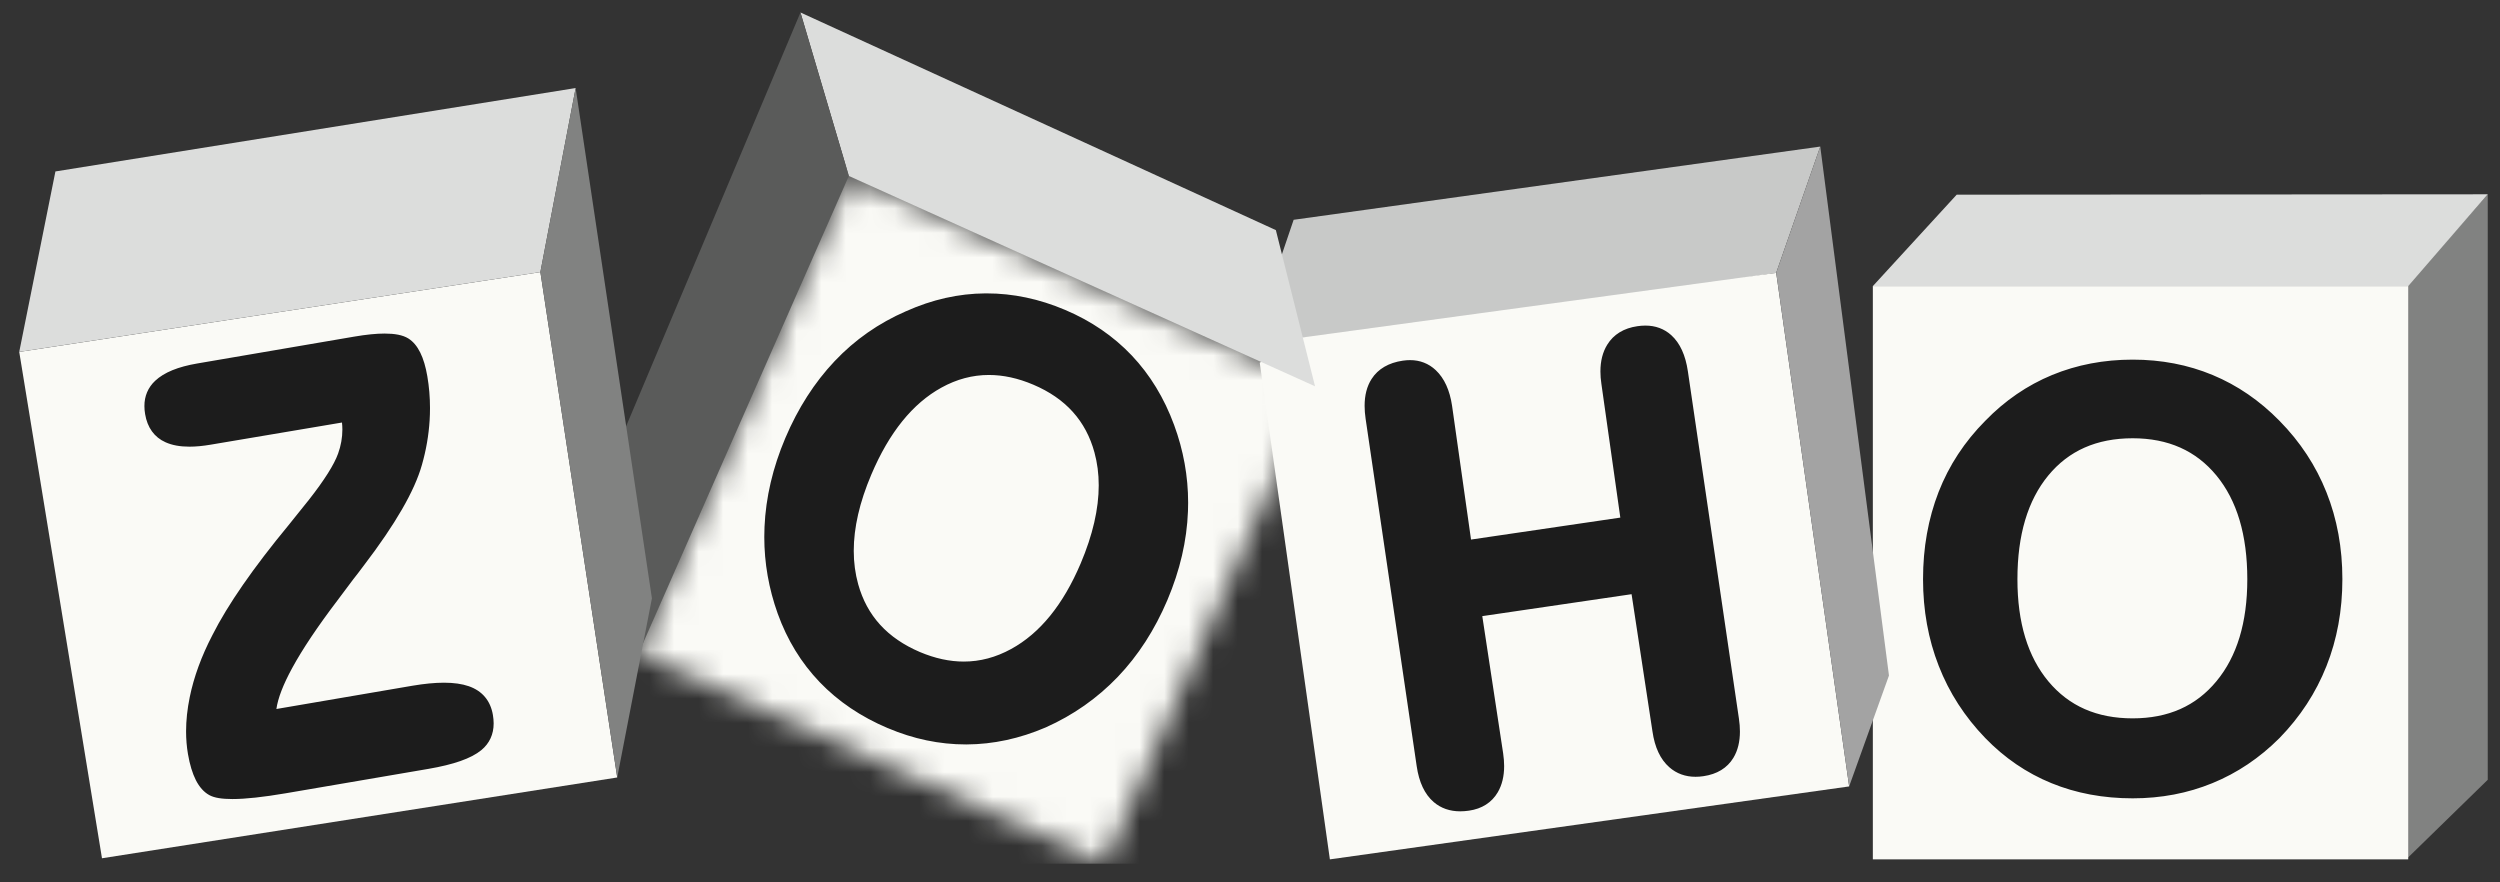
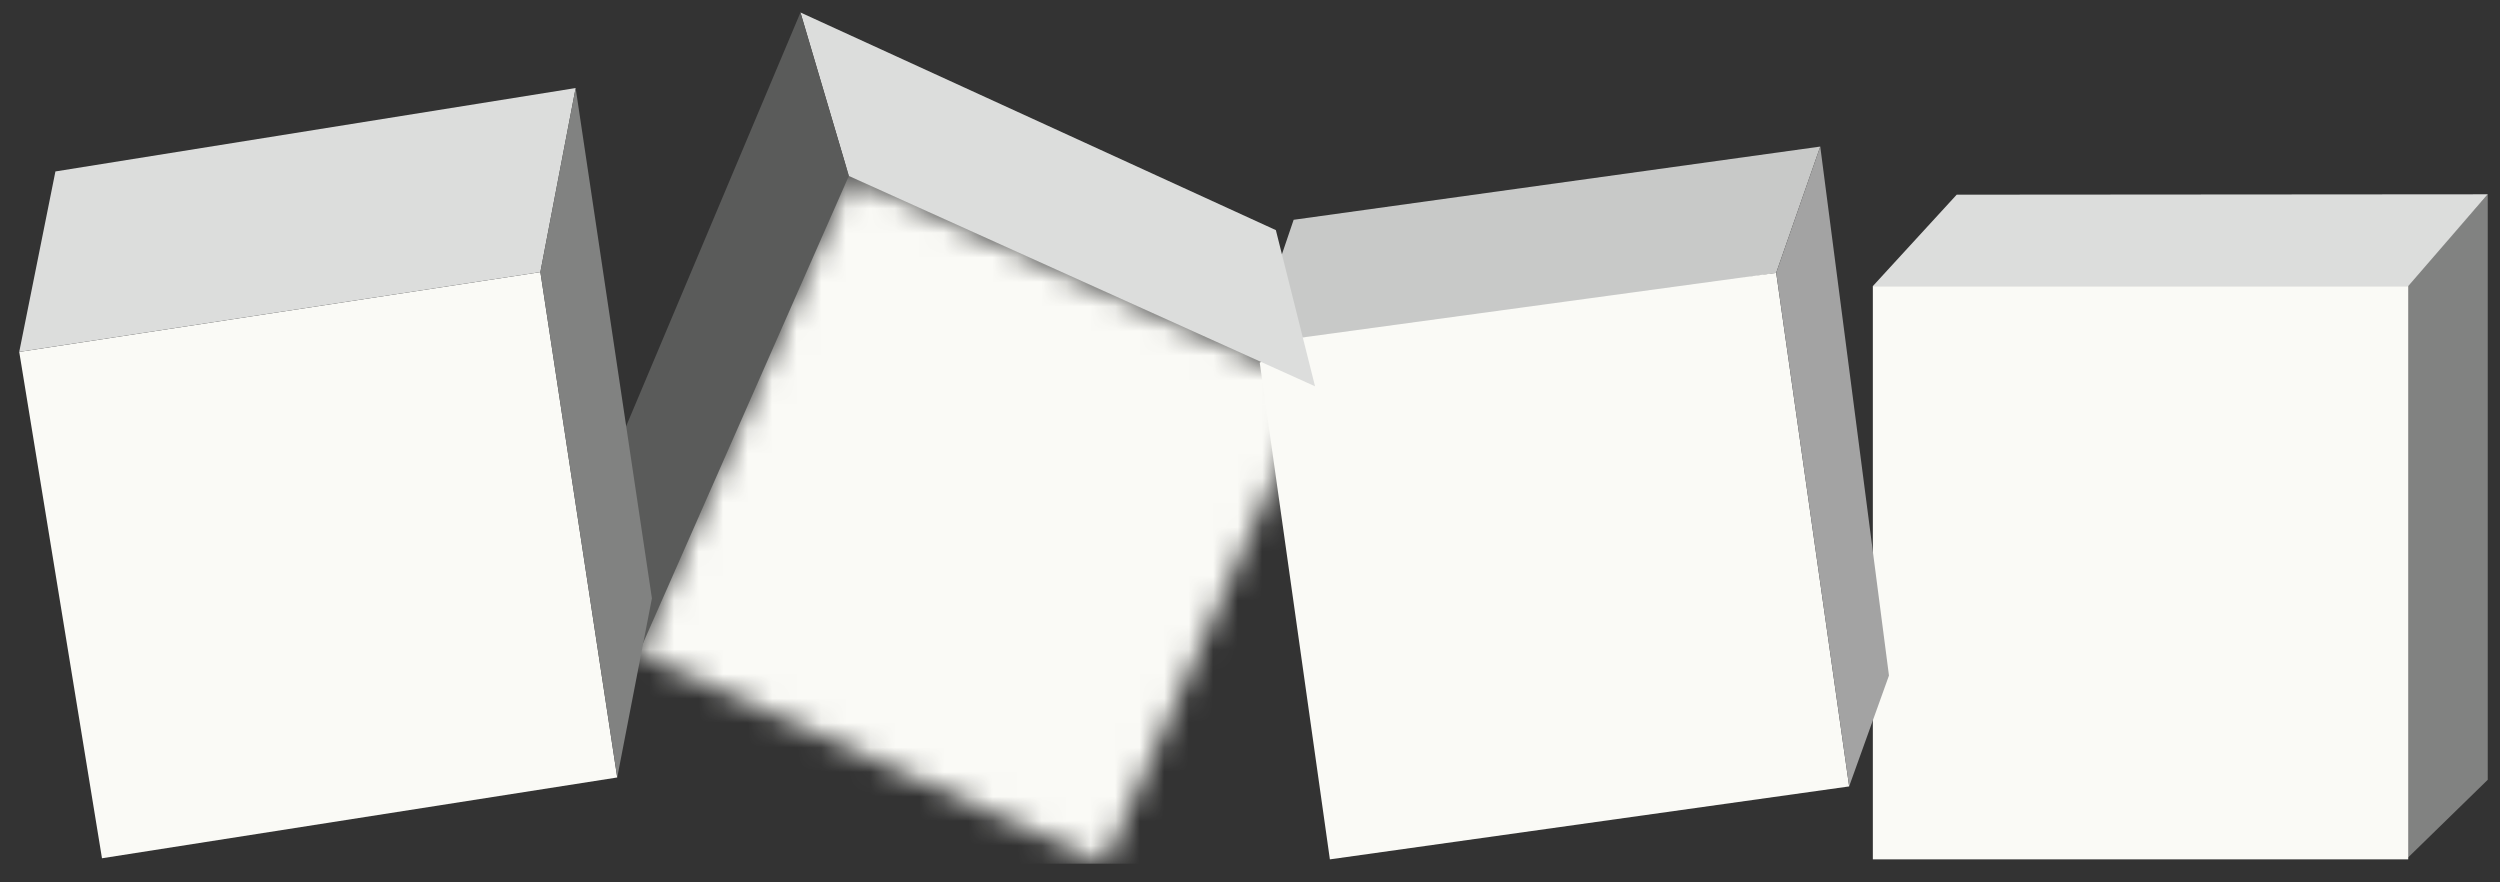
<svg xmlns="http://www.w3.org/2000/svg" width="102" height="36" viewBox="0 0 102 36" fill="none">
  <rect x="0" y="0" width="102" height="36" fill="#333333" stroke="none" />
  <path d="M101.5 7.926V31.815L98.201 35.033V11.672L101.5 7.926" fill="#818281" />
  <path d="M98.255 11.672H76.412V35.062H98.255V11.672Z" fill="#FAFAF6" />
  <path d="M79.833 7.943L76.412 11.673H98.254L101.5 7.927L79.832 7.943" fill="#DCDDDC" />
  <path d="M52.781 8.967L74.266 5.98L72.468 11.132L52.114 14.36L52.2 10.677L52.781 8.967Z" fill="#C8C9C8" />
  <path d="M72.468 11.131L75.445 32.086L54.259 35.062L51.398 14.804L52.636 13.838L72.469 11.132" fill="#FAFAF6" />
  <path d="M74.266 5.979L74.283 6.106L77.07 27.562L75.445 32.085L72.469 11.131" fill="#A3A3A3" />
  <mask id="mask0_1_852" style="mask-type:luminance" maskUnits="userSpaceOnUse" x="26" y="7" width="28" height="29">
    <path d="M34.634 7.18L53.655 15.762L45.072 35.246L26.051 26.664L34.634 7.179" fill="white" />
  </mask>
  <g mask="url(#mask0_1_852)">
    <path d="M0.785 0.51H101.5V35.239H0.785V0.51Z" fill="#FAFAF6" />
  </g>
  <path d="M32.659 0.509L34.633 7.179L53.654 15.761L52.055 9.389L32.659 0.509Z" fill="#DCDDDC" />
  <path d="M32.659 0.51L25.003 18.679L26.05 26.664L34.633 7.179L32.659 0.51Z" fill="#5A5B5A" />
  <path d="M22.047 11.101L25.182 31.721L4.161 35.017L0.785 14.358L22.046 11.102" fill="#FAFAF6" />
  <path d="M0.785 14.356L2.261 6.995L23.486 3.592L22.047 11.101L0.785 14.356Z" fill="#DCDDDC" />
  <path d="M23.486 3.592L26.598 24.411L25.183 31.72L22.047 11.101L23.486 3.592Z" fill="#818281" />
-   <path d="M68.865 15.147C68.769 14.496 68.547 14 68.187 13.674C67.9 13.415 67.54 13.283 67.13 13.284C67.025 13.284 66.917 13.292 66.805 13.309C66.255 13.388 65.834 13.643 65.576 14.063C65.388 14.367 65.297 14.734 65.297 15.155C65.297 15.317 65.31 15.487 65.337 15.665L66.109 21.118L60.018 22.014L59.245 16.561C59.152 15.927 58.932 15.435 58.577 15.101C58.29 14.831 57.932 14.692 57.529 14.693C57.434 14.693 57.336 14.7 57.236 14.715C56.663 14.798 56.226 15.048 55.961 15.462C55.769 15.761 55.676 16.129 55.676 16.557C55.676 16.722 55.69 16.896 55.716 17.079L57.801 31.259C57.896 31.911 58.124 32.406 58.499 32.727C58.791 32.977 59.158 33.103 59.578 33.102C59.693 33.102 59.812 33.093 59.935 33.075C60.459 32.999 60.864 32.745 61.109 32.325C61.284 32.026 61.369 31.668 61.369 31.257C61.369 31.093 61.355 30.921 61.329 30.74L60.477 25.138L66.568 24.243L67.421 29.845C67.514 30.488 67.74 30.981 68.11 31.305C68.403 31.563 68.766 31.693 69.178 31.693C69.283 31.693 69.391 31.685 69.503 31.668C70.051 31.588 70.471 31.337 70.722 30.92C70.902 30.623 70.989 30.262 70.989 29.846C70.989 29.681 70.976 29.508 70.949 29.326L68.865 15.147ZM44.091 22.99C43.374 24.678 42.428 25.836 41.257 26.478C40.63 26.822 39.987 26.992 39.322 26.992C38.744 26.992 38.148 26.863 37.533 26.603C36.202 26.035 35.373 25.123 35.014 23.837C34.894 23.405 34.833 22.951 34.833 22.474C34.833 21.53 35.07 20.494 35.548 19.367C36.281 17.639 37.238 16.46 38.41 15.815C39.035 15.47 39.679 15.299 40.346 15.299C40.93 15.299 41.534 15.429 42.159 15.695C43.482 16.257 44.303 17.172 44.655 18.464C44.77 18.886 44.828 19.331 44.828 19.799C44.828 20.764 44.584 21.827 44.091 22.99ZM46.175 14.502C45.427 13.714 44.519 13.094 43.455 12.643C42.398 12.194 41.33 11.97 40.253 11.97L40.203 11.97C39.11 11.977 38.03 12.221 36.965 12.699V12.698C35.85 13.183 34.878 13.862 34.054 14.734C33.23 15.606 32.558 16.654 32.04 17.875C31.529 19.082 31.245 20.289 31.192 21.497C31.186 21.633 31.183 21.77 31.183 21.906C31.183 22.972 31.366 24.016 31.731 25.036C32.119 26.113 32.69 27.045 33.443 27.831C34.196 28.616 35.122 29.242 36.218 29.706V29.705C37.267 30.151 38.331 30.373 39.409 30.373H39.437C40.524 30.368 41.603 30.135 42.669 29.677L42.67 29.676L42.671 29.676C43.792 29.175 44.77 28.488 45.605 27.617C46.438 26.745 47.112 25.7 47.628 24.486C48.143 23.272 48.423 22.063 48.469 20.861C48.474 20.745 48.476 20.629 48.476 20.514C48.476 19.433 48.285 18.373 47.903 17.337C47.498 16.236 46.921 15.29 46.175 14.502ZM19.788 28.438C19.623 28.24 19.4 28.093 19.128 27.998C18.848 27.901 18.511 27.854 18.113 27.854C17.738 27.854 17.309 27.896 16.826 27.978L11.277 28.927C11.336 28.499 11.549 27.937 11.923 27.252C12.341 26.485 12.957 25.564 13.772 24.491L13.772 24.491C14.052 24.117 14.265 23.832 14.413 23.635C14.519 23.504 14.666 23.311 14.857 23.055C16.127 21.39 16.912 20.035 17.213 18.971C17.386 18.367 17.491 17.759 17.529 17.147C17.539 16.98 17.544 16.813 17.544 16.648C17.544 16.209 17.508 15.777 17.435 15.352C17.369 14.965 17.274 14.643 17.146 14.384C17.018 14.126 16.856 13.93 16.655 13.806C16.429 13.668 16.111 13.61 15.695 13.609C15.352 13.609 14.94 13.651 14.459 13.733L8.047 14.83C7.27 14.963 6.697 15.192 6.331 15.536C6.04 15.809 5.89 16.162 5.892 16.568C5.892 16.673 5.901 16.783 5.921 16.896C6.011 17.441 6.295 17.841 6.753 18.044C7.023 18.166 7.349 18.224 7.73 18.224C7.99 18.224 8.275 18.197 8.587 18.144L13.953 17.239C13.962 17.334 13.969 17.428 13.969 17.522C13.969 17.857 13.91 18.185 13.794 18.507C13.635 18.951 13.237 19.586 12.602 20.394C12.423 20.614 12.147 20.957 11.777 21.422C10.329 23.176 9.293 24.67 8.665 25.914C8.665 25.914 8.665 25.914 8.665 25.915C8.665 25.915 8.665 25.915 8.665 25.915C8.22 26.771 7.911 27.614 7.741 28.444C7.642 28.928 7.592 29.393 7.592 29.838C7.592 30.158 7.618 30.467 7.669 30.766C7.743 31.195 7.849 31.549 7.991 31.83C8.134 32.109 8.316 32.318 8.541 32.441C8.75 32.555 9.057 32.6 9.481 32.601C10.018 32.601 10.741 32.522 11.656 32.366L17.474 31.371C18.505 31.194 19.221 30.948 19.637 30.606C19.97 30.333 20.142 29.958 20.141 29.516C20.141 29.404 20.13 29.288 20.11 29.168C20.061 28.881 19.954 28.635 19.788 28.438ZM14.858 23.055L14.858 23.055C14.858 23.055 14.858 23.055 14.857 23.055H14.857L14.858 23.055ZM90.431 27.794C89.594 28.806 88.467 29.308 87.013 29.309C85.548 29.308 84.416 28.808 83.575 27.801C82.736 26.794 82.311 25.41 82.311 23.633C82.311 21.822 82.734 20.416 83.569 19.401C84.405 18.387 85.54 17.883 87.013 17.881C88.467 17.883 89.594 18.387 90.431 19.401C91.266 20.416 91.69 21.822 91.69 23.633C91.69 25.401 91.267 26.785 90.431 27.794ZM94.92 20.087C94.488 19.001 93.848 18.027 93.002 17.168C92.192 16.342 91.282 15.719 90.277 15.301C89.27 14.882 88.183 14.673 87.014 14.673C85.838 14.673 84.739 14.882 83.726 15.3C82.712 15.719 81.802 16.342 81 17.168C80.155 18.019 79.518 18.989 79.094 20.075C78.672 21.162 78.46 22.347 78.46 23.629C78.46 24.895 78.672 26.076 79.101 27.17C79.528 28.264 80.162 29.246 81 30.113C81.785 30.924 82.685 31.538 83.694 31.951C84.704 32.365 85.812 32.572 87.014 32.572C88.173 32.572 89.26 32.365 90.269 31.951C91.279 31.538 92.191 30.925 93.002 30.114C93.848 29.246 94.488 28.267 94.92 27.176C95.353 26.087 95.569 24.903 95.569 23.629C95.569 22.355 95.353 21.174 94.92 20.087Z" fill="#1C1C1C" />
</svg>